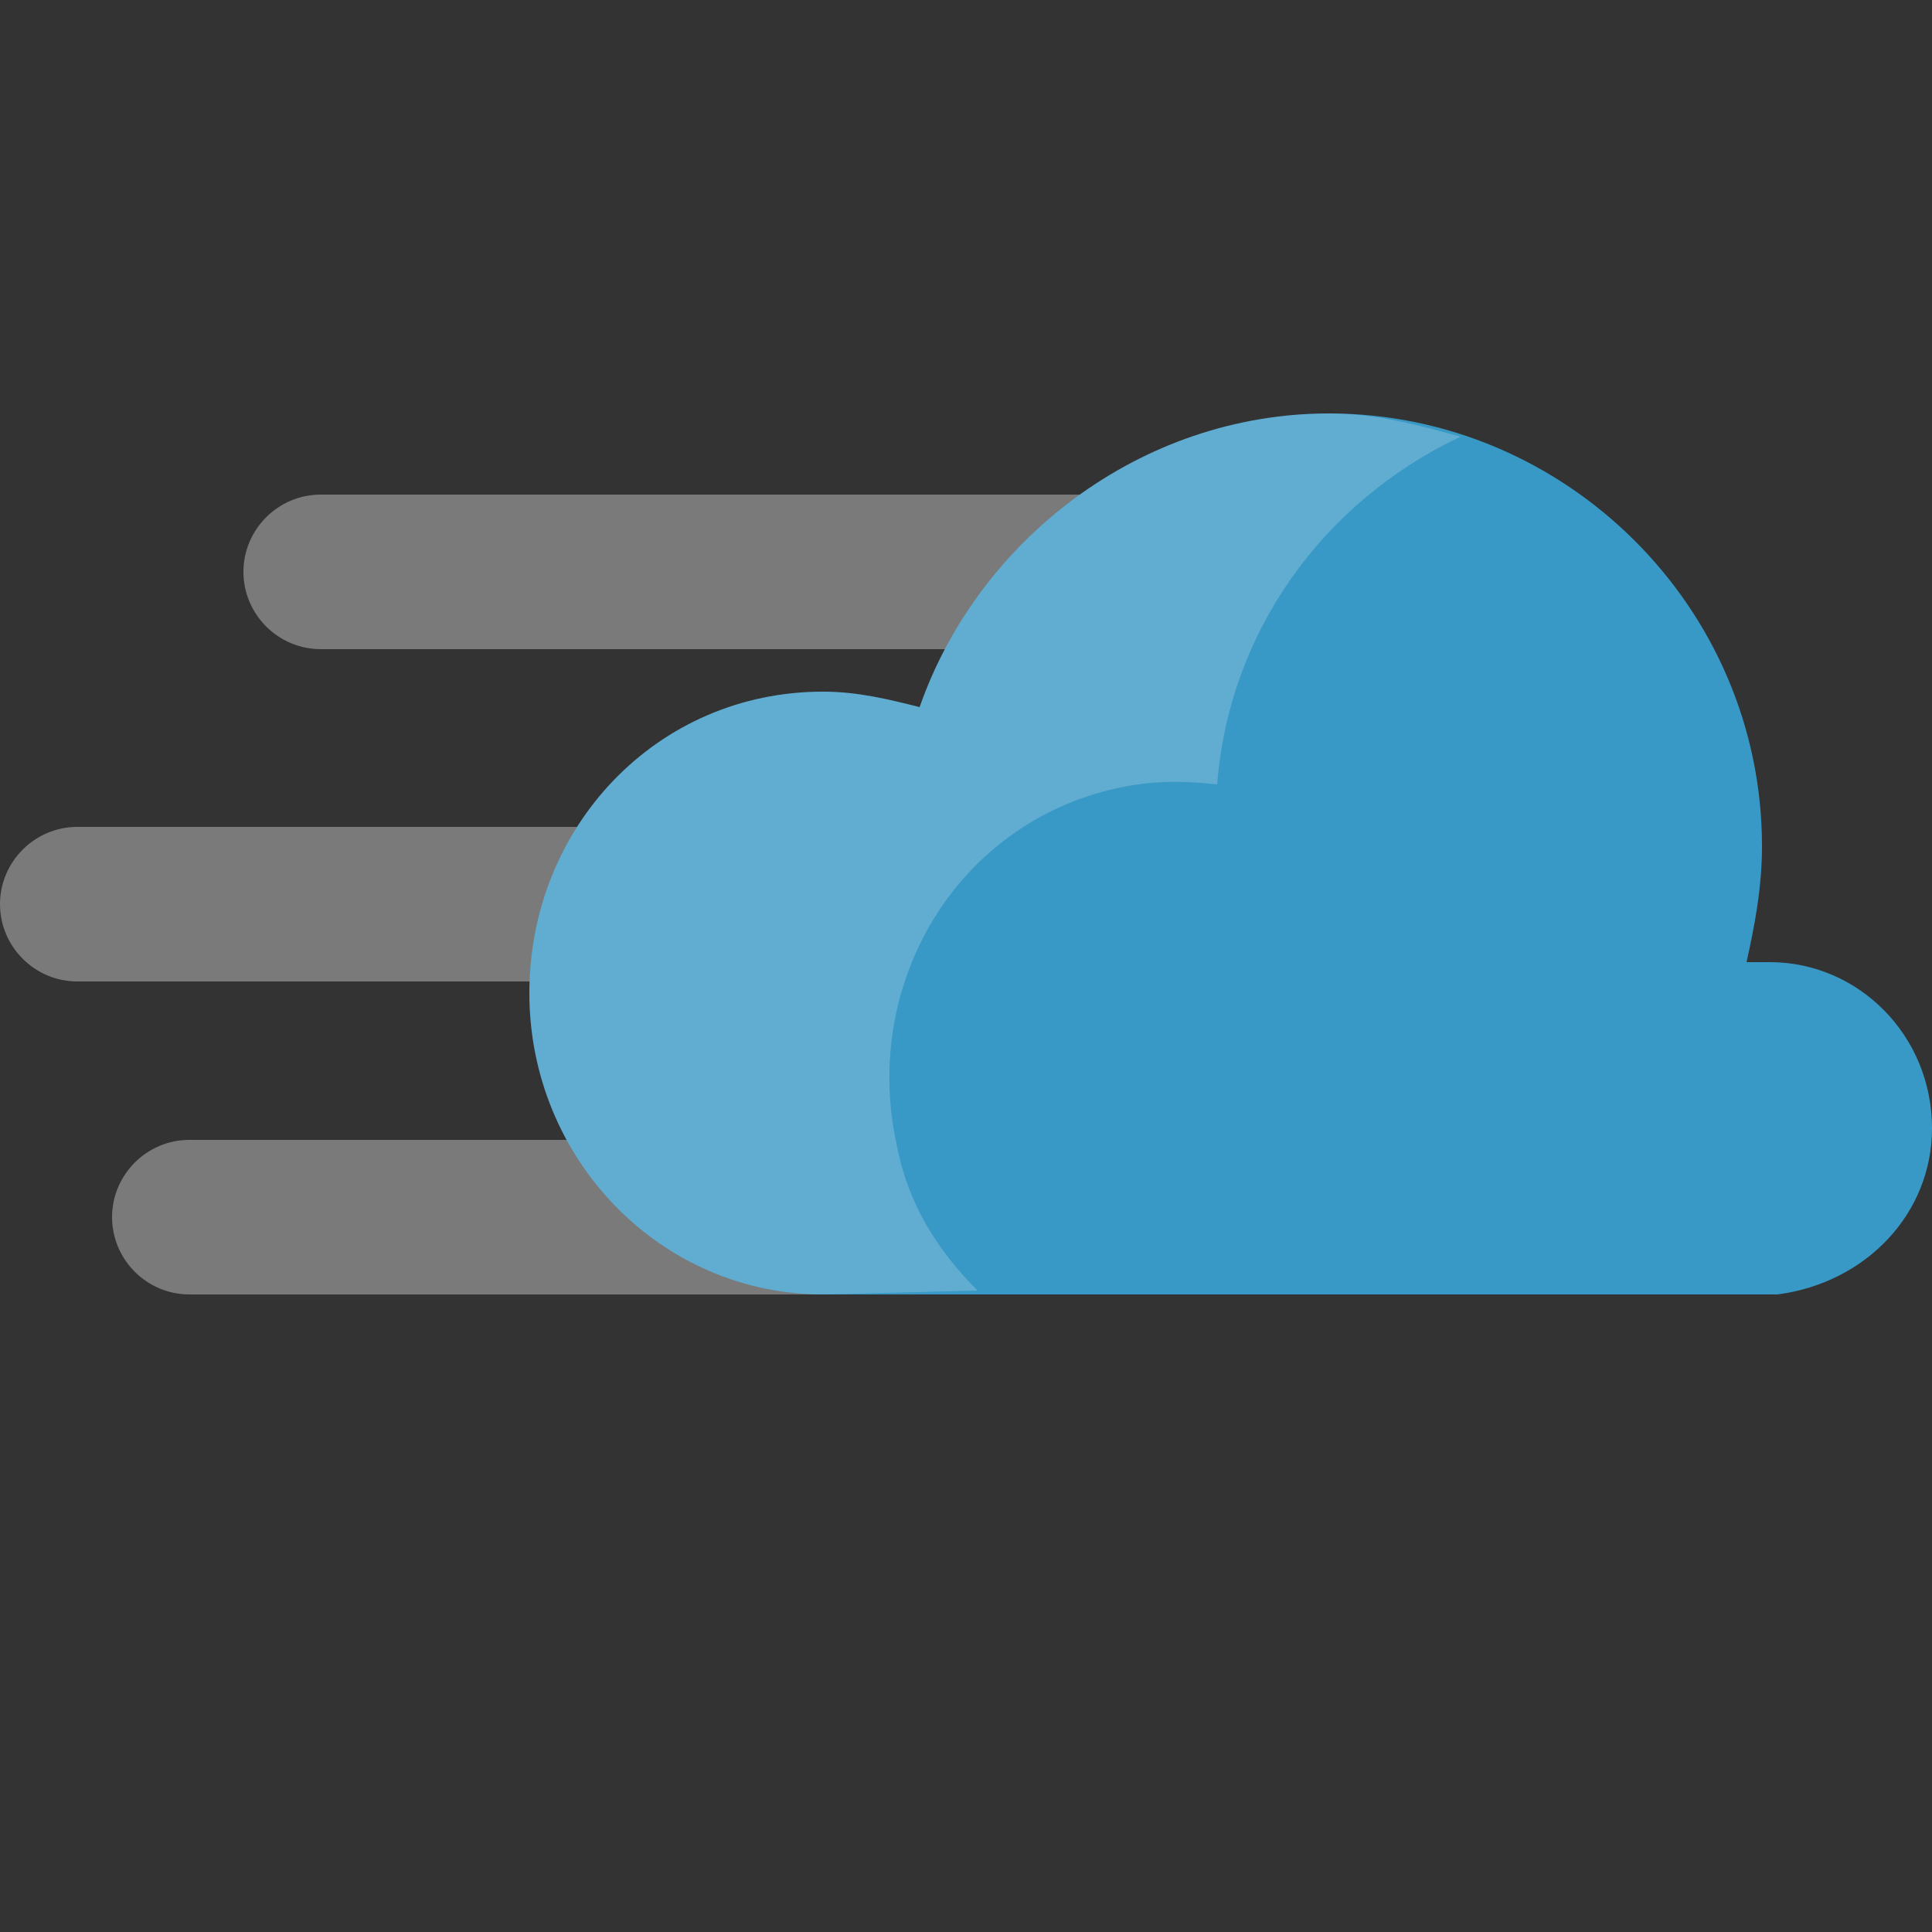
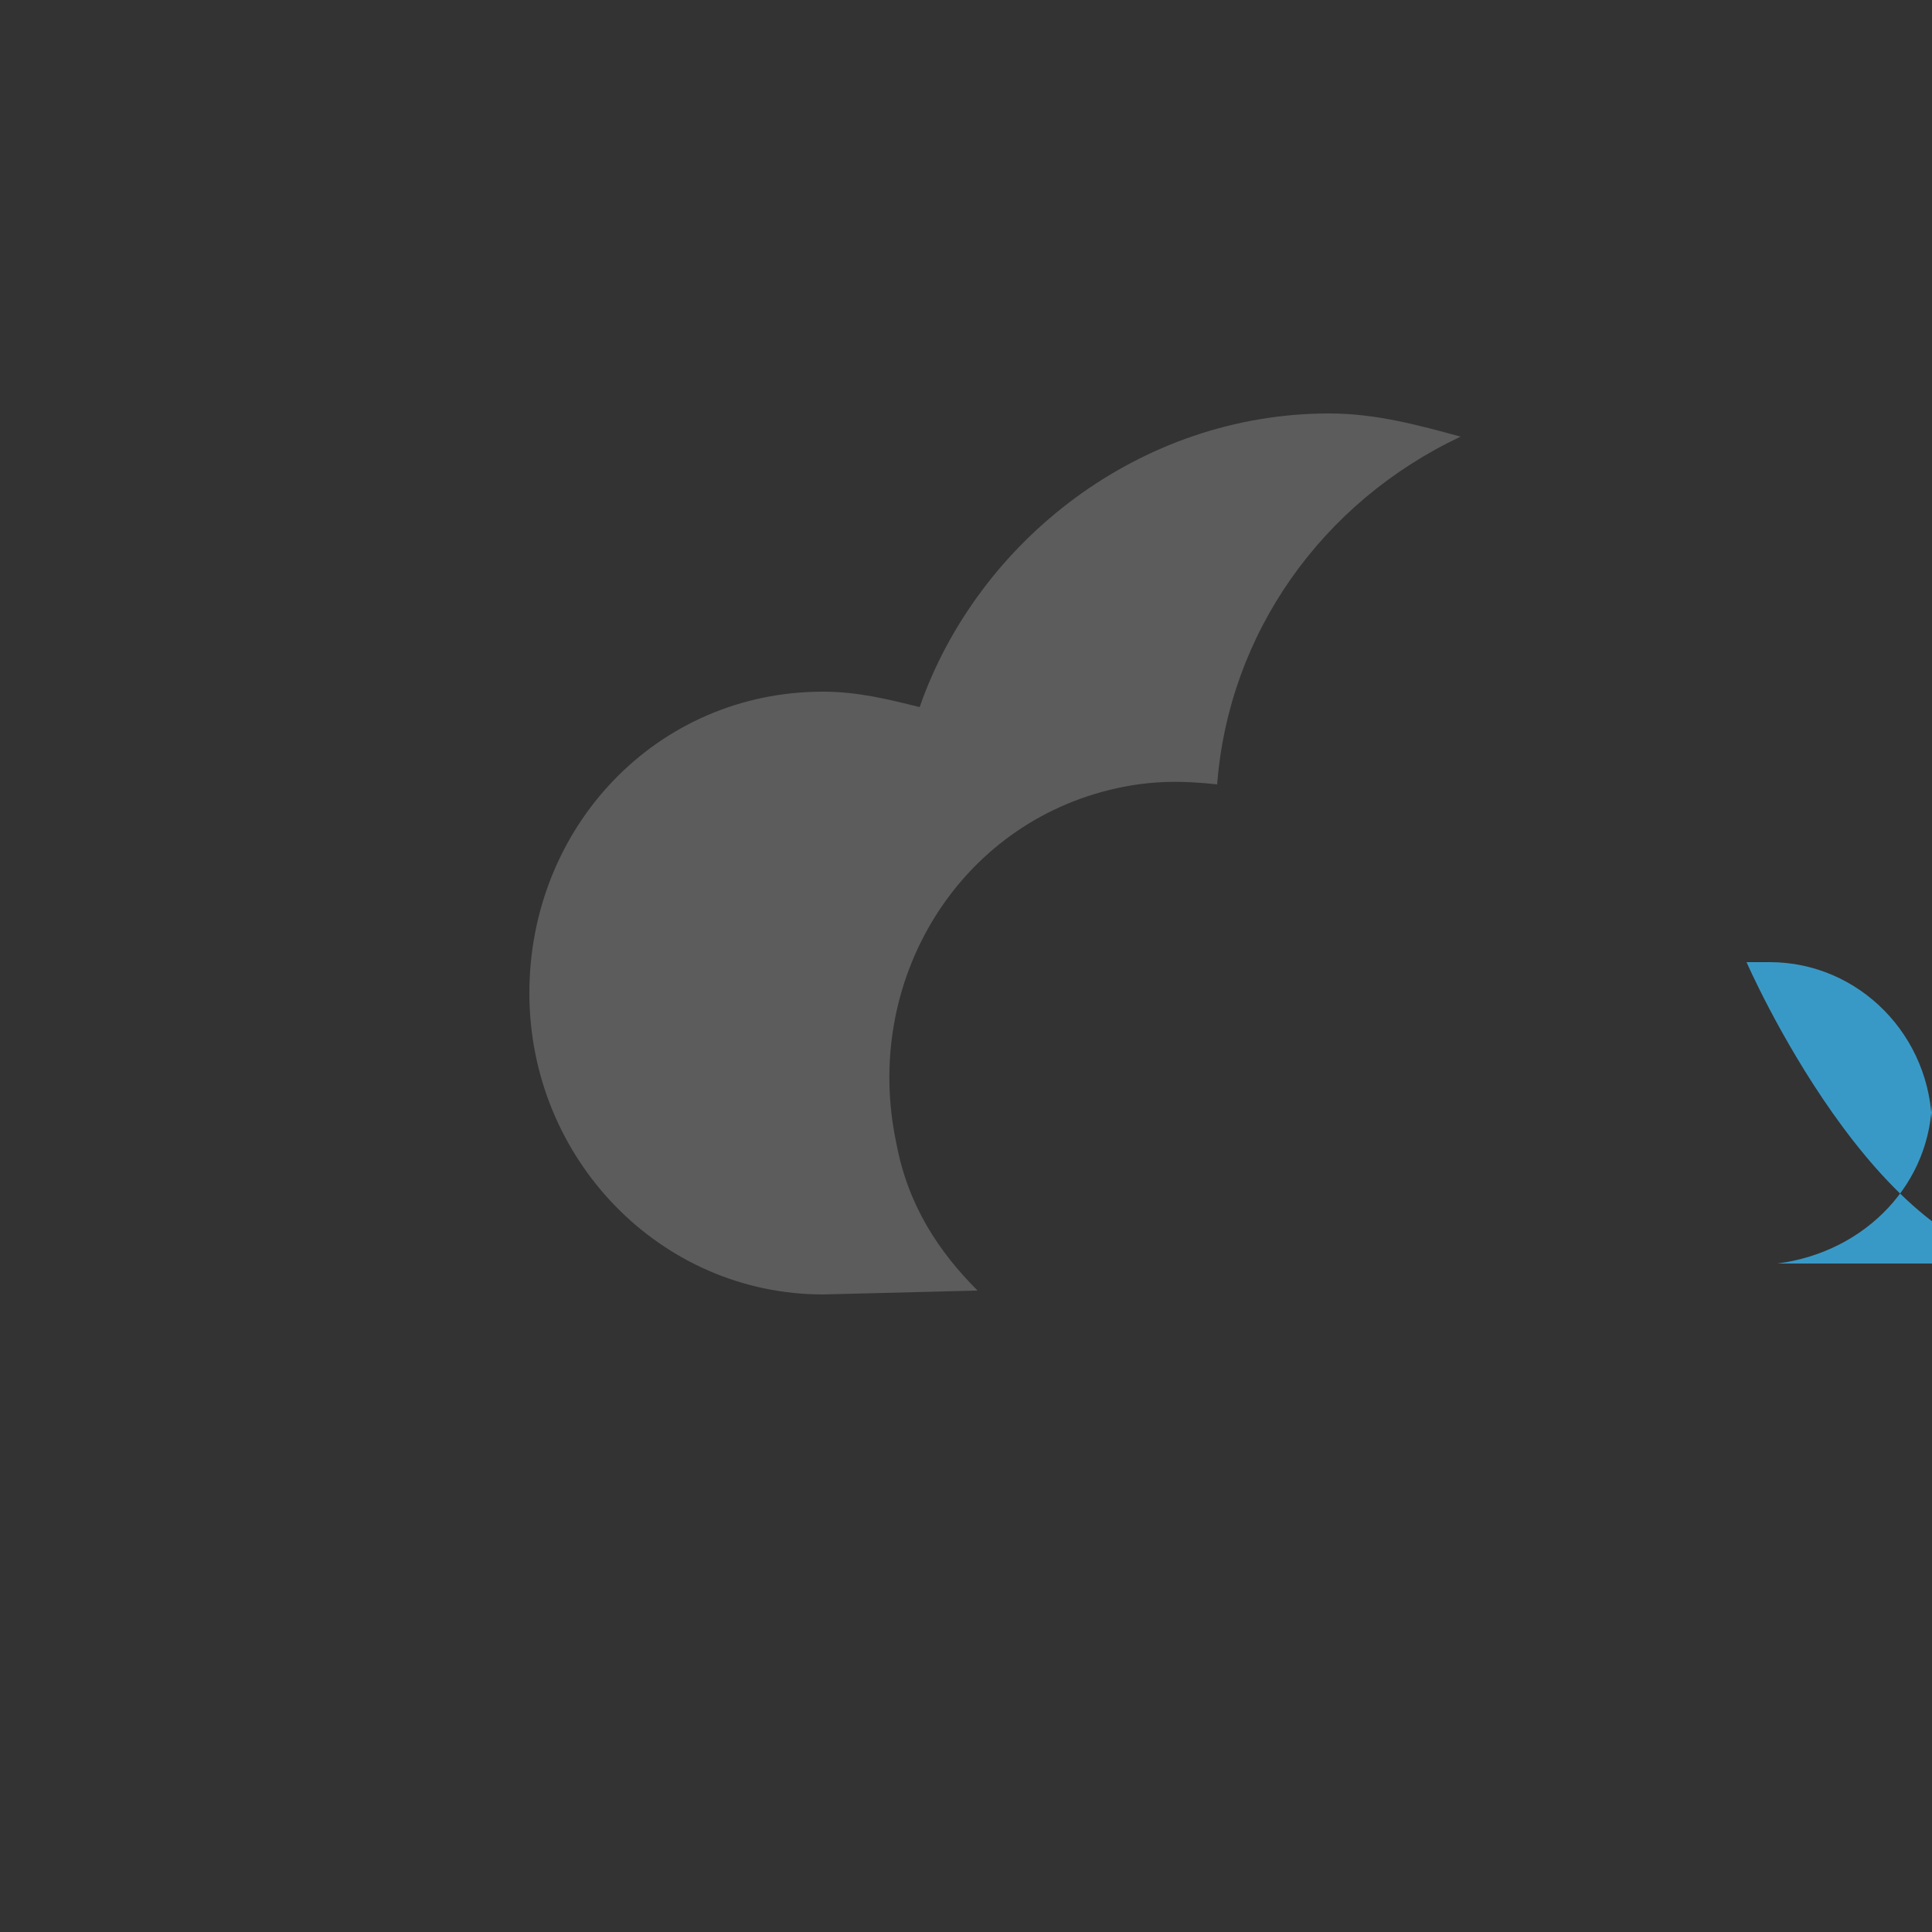
<svg xmlns="http://www.w3.org/2000/svg" width="50" height="50">
  <rect width="100%" height="100%" fill="#333333" stroke="none" />
-   <path d="M34.9 16.8H8.3c-1.1 0-2-.9-2-2s.9-2 2-2h26.6c1.1 0 2 .9 2 2s-.9 2-2 2zm-5.4 16.7H4.9c-1.1 0-2-.9-2-2s.9-2 2-2h24.6c1.1 0 2 .9 2 2s-.9 2-2 2zm-2.9-8.1H2c-1.1 0-2-.9-2-2s.9-2 2-2h24.6c1.1 0 2 .9 2 2s-.9 2-2 2z" fill="#7a7a7a" />
-   <path d="M50 29.2c0-2.4-1.9-4.3-4.2-4.3h-.6c.2-.9.4-1.9.4-3 0-6.2-5.1-11.2-11.2-11.2-4.9 0-9.1 3.3-10.6 7.6-.8-.2-1.6-.4-2.5-.4-4.3 0-7.6 3.5-7.6 7.8s3.4 7.8 7.6 7.8H46c2.3-.3 4-2.1 4-4.3" fill="#3999c6" />
+   <path d="M50 29.2c0-2.4-1.9-4.3-4.2-4.3h-.6s3.4 7.8 7.6 7.8H46c2.3-.3 4-2.1 4-4.3" fill="#3999c6" />
  <path d="M25.3 33.4c-1-1-1.8-2.2-2.1-3.8-.9-4.2 1.6-8.3 5.7-9.2.9-.2 1.7-.2 2.6-.1.3-3.9 2.7-7.3 6.3-9-1.1-.3-2.2-.6-3.4-.6-4.9 0-9.1 3.3-10.6 7.6-.8-.2-1.6-.4-2.5-.4-4.3 0-7.6 3.5-7.6 7.8s3.4 7.8 7.6 7.8l4-.1z" opacity=".2" fill="#fff" />
</svg>